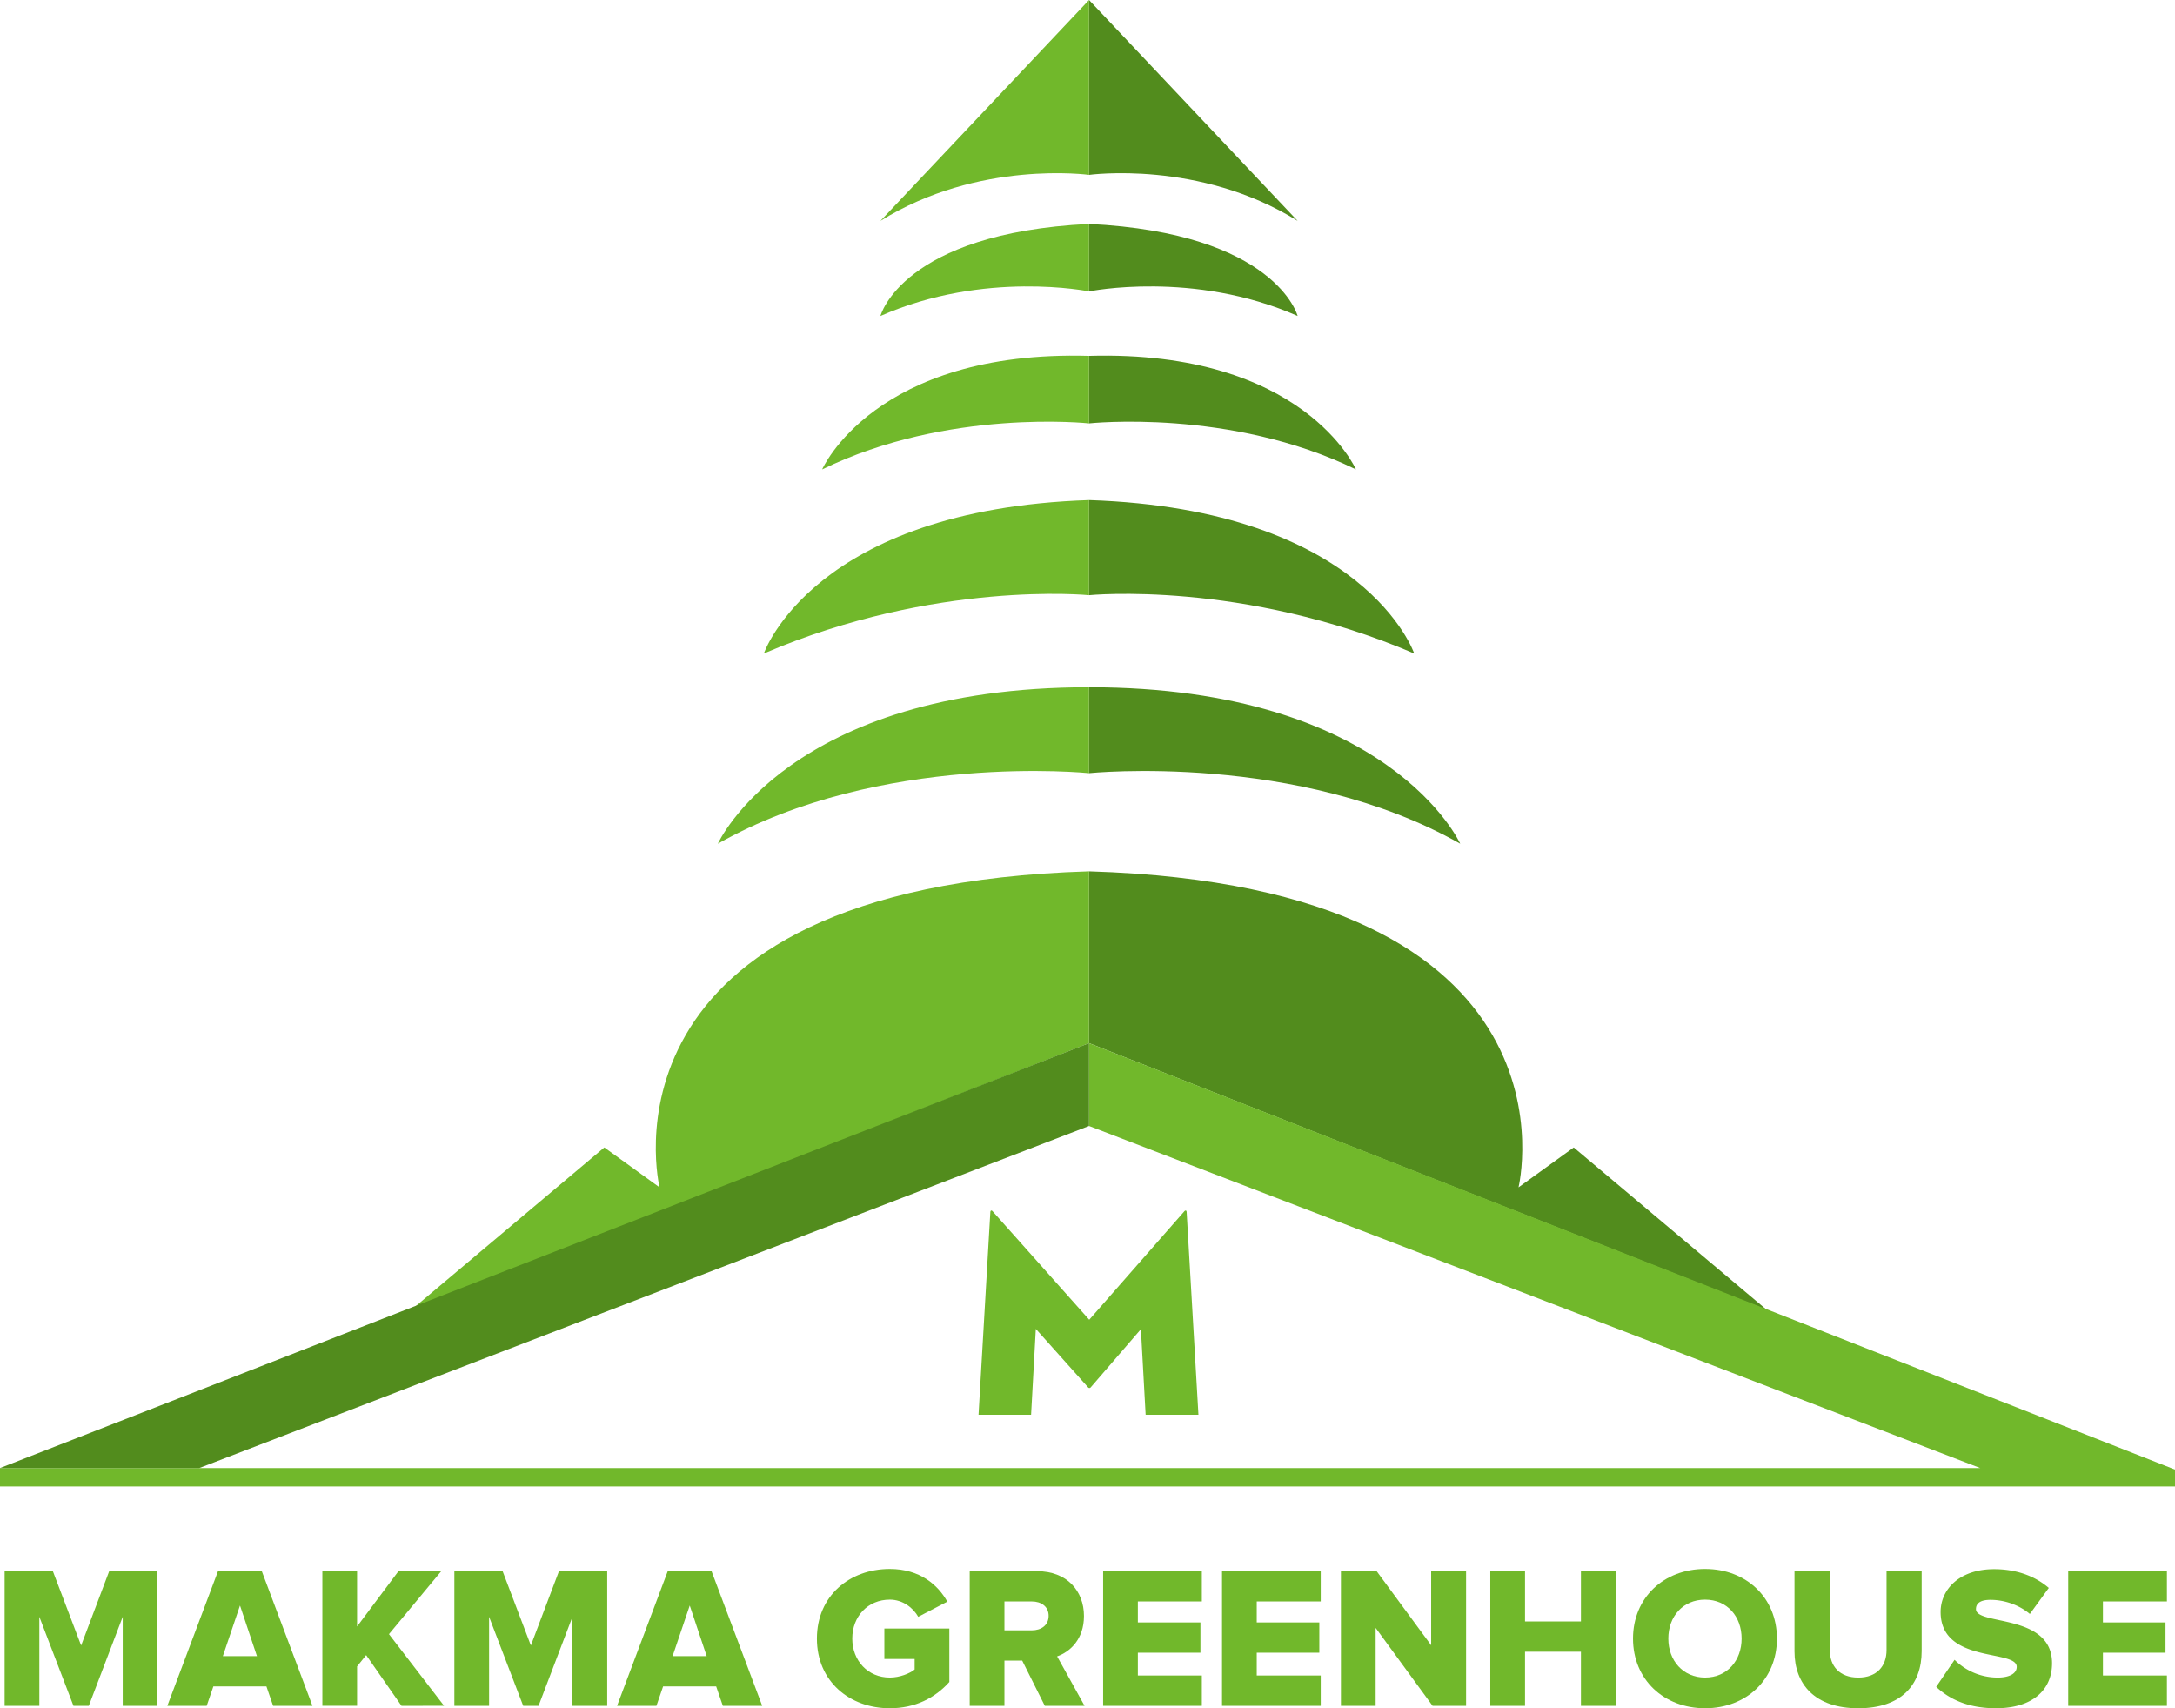
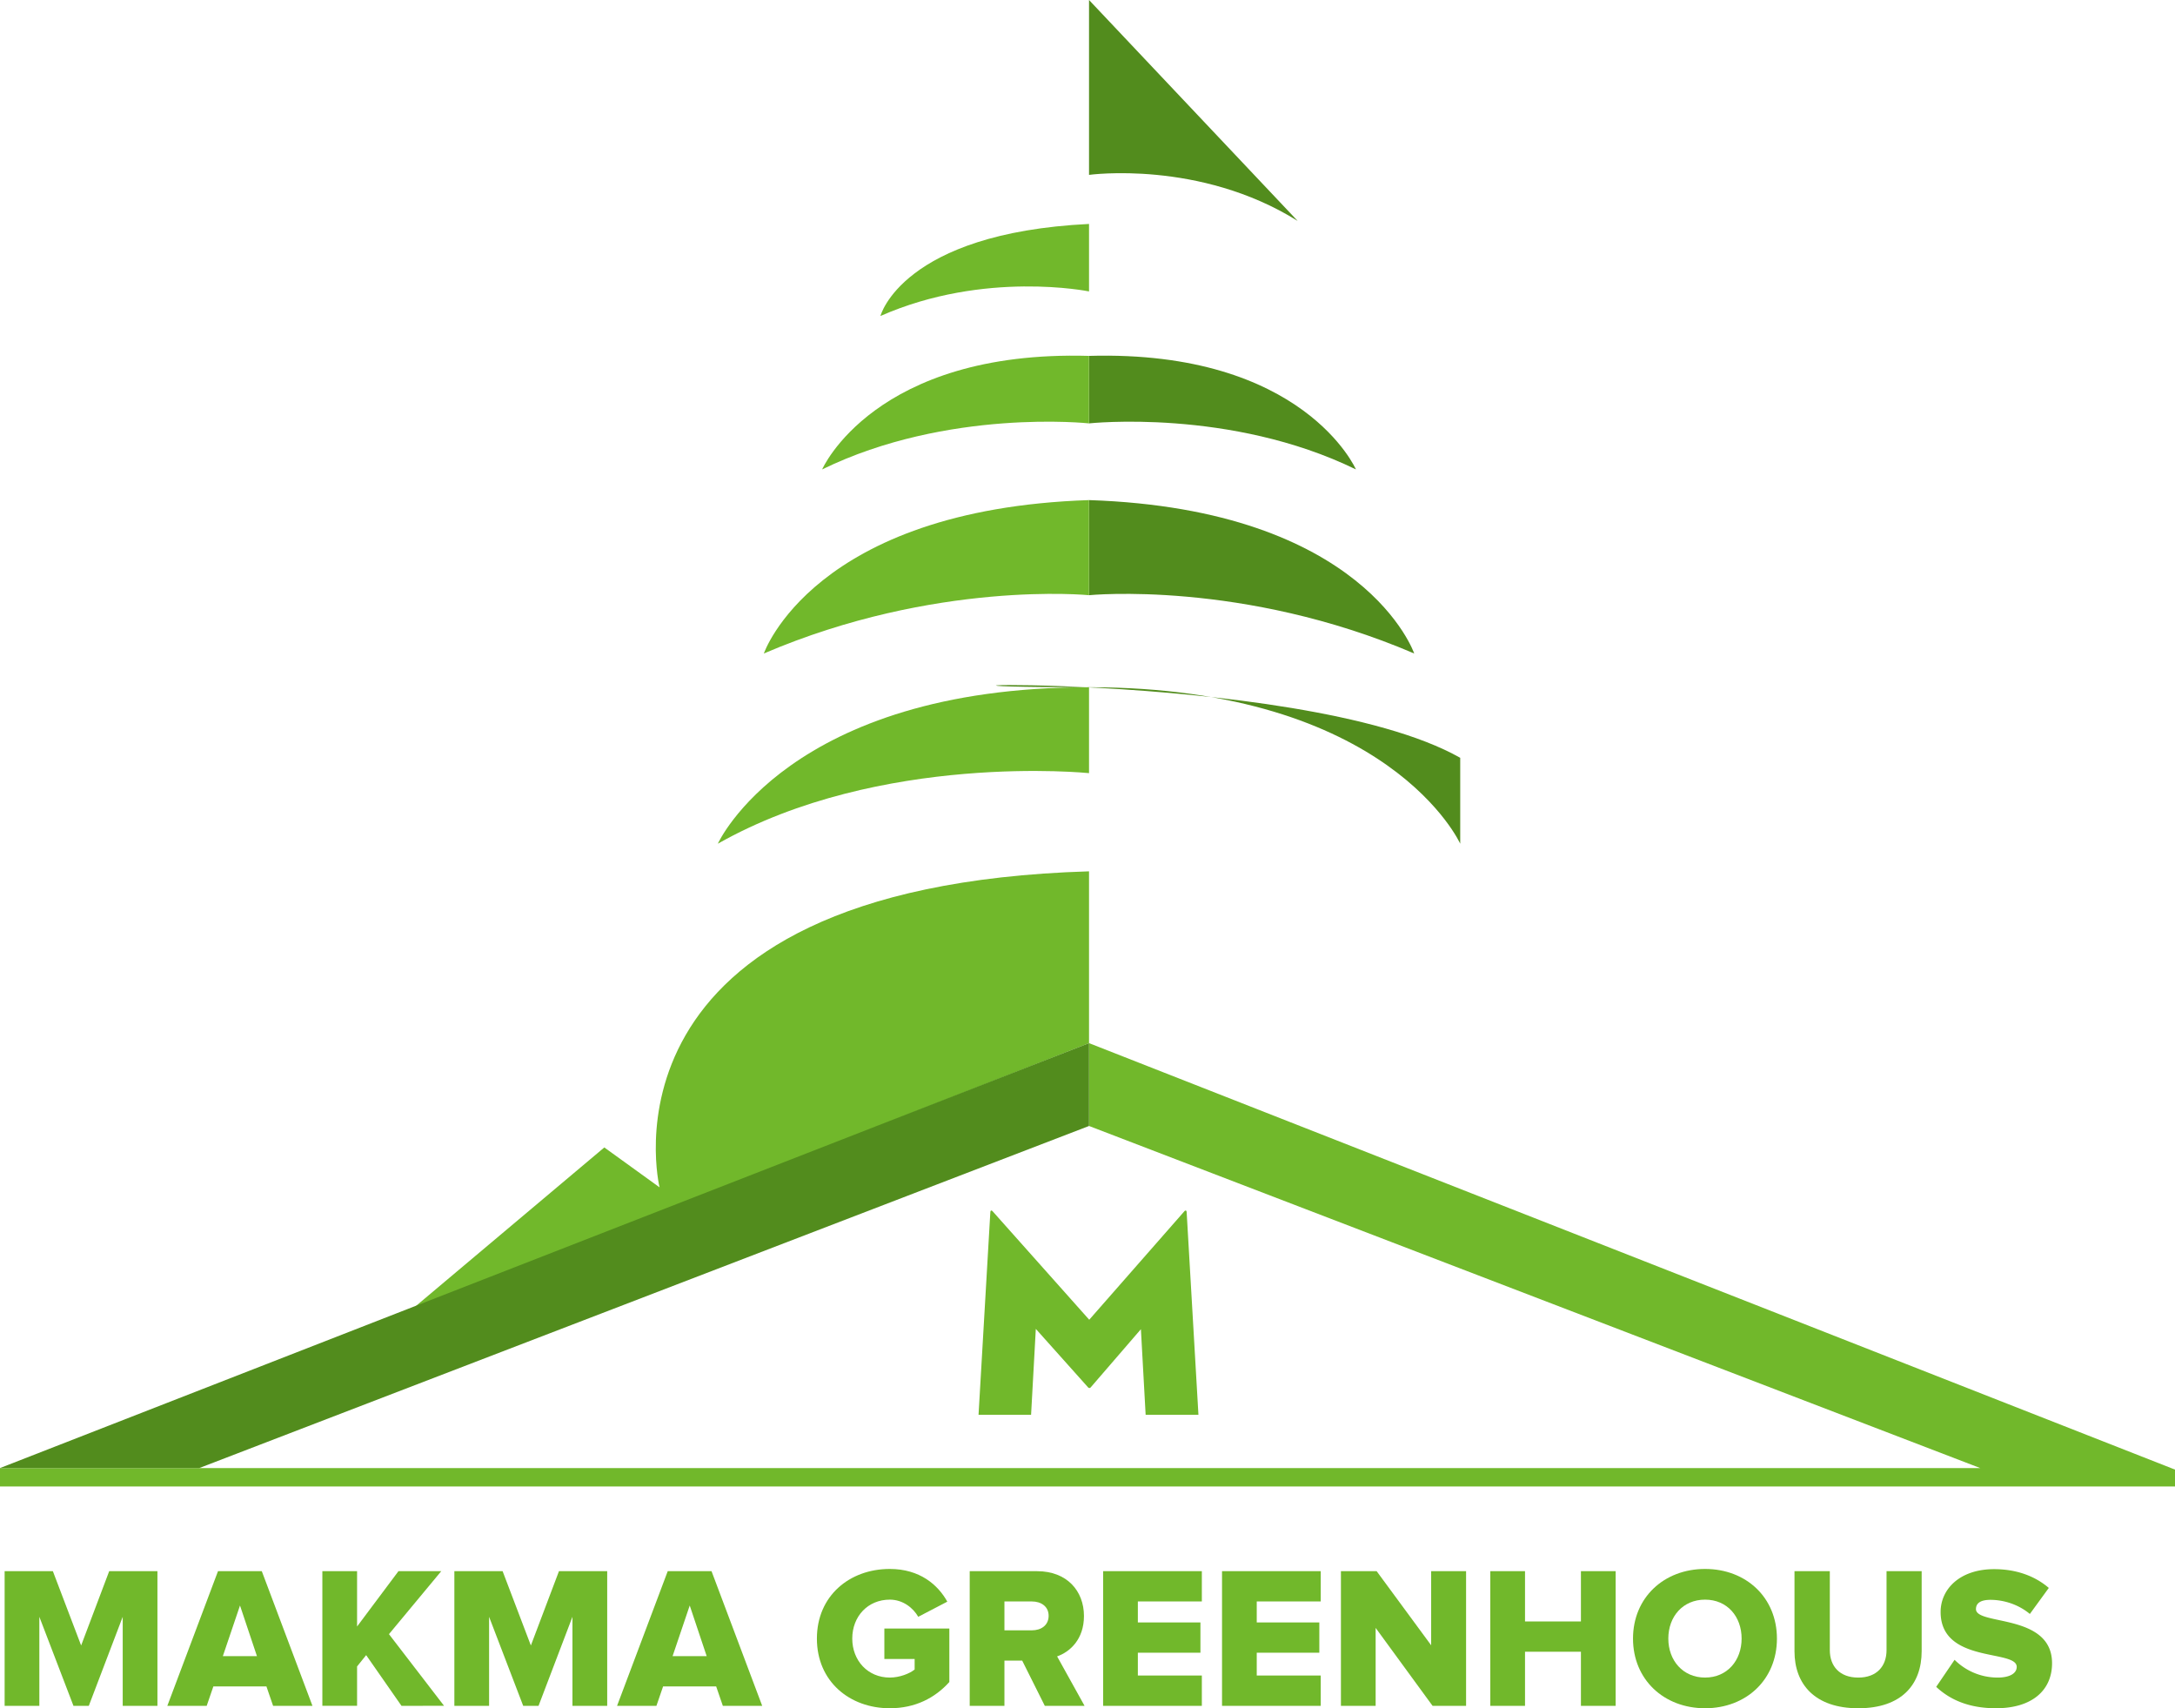
<svg xmlns="http://www.w3.org/2000/svg" id="Layer_1" data-name="Layer 1" width="3213.16" height="2523.35" viewBox="0 0 3213.16 2523.35">
  <defs>
    <style>.cls-1{fill:#528c1d;}.cls-1,.cls-2{fill-rule:evenodd;}.cls-2,.cls-3{fill:#71b82b;}</style>
  </defs>
  <title>1-LOGO</title>
  <path class="cls-1" d="M2233.25,790.42l-308.17-326.3V722.44s163.15-22.66,308.17,68" transform="translate(-316.24 -464.12)" />
-   <path class="cls-2" d="M1616.91,790.42l308.17-326.3V722.44s-163.15-22.66-308.17,68" transform="translate(-316.24 -464.12)" />
-   <path class="cls-1" d="M2233.26,930.91s-31.73-122.36-308.18-136v99.7s154.09-31.72,308.18,36.26" transform="translate(-316.24 -464.12)" />
  <path class="cls-2" d="M1616.91,930.91s31.72-122.36,308.17-136v99.7S1771,862.93,1616.91,930.91" transform="translate(-316.24 -464.12)" />
  <path class="cls-1" d="M2319.36,1157.51s-77-176.75-394.28-167.69v99.71s208.47-22.66,394.28,68" transform="translate(-316.24 -464.12)" />
  <path class="cls-2" d="M1530.8,1157.51s77-176.75,394.28-167.69v99.71s-208.47-22.66-394.28,68" transform="translate(-316.24 -464.12)" />
  <path class="cls-1" d="M2405.47,1429.42s-72.51-213-480.39-226.59v140.49s226.6-22.66,480.39,86.1" transform="translate(-316.24 -464.12)" />
  <path class="cls-2" d="M1444.69,1429.42s72.51-213,480.39-226.59v140.49s-226.6-22.66-480.39,86.1" transform="translate(-316.24 -464.12)" />
-   <path class="cls-1" d="M2473.45,1710.4s-104.24-231.12-548.37-231.12v126.89s308.18-31.72,548.37,104.23" transform="translate(-316.24 -464.12)" />
+   <path class="cls-1" d="M2473.45,1710.4s-104.24-231.12-548.37-231.12s308.18-31.72,548.37,104.23" transform="translate(-316.24 -464.12)" />
  <path class="cls-2" d="M1376.71,1710.4s104.24-231.12,548.37-231.12v126.89s-308.17-31.72-548.37,104.23" transform="translate(-316.24 -464.12)" />
-   <path class="cls-1" d="M2559.56,2218s108.76-444.13-634.48-466.79V2005l1001.56,394.28-285.51-240.19Z" transform="translate(-316.24 -464.12)" />
  <path class="cls-2" d="M1290.61,2218s-108.77-444.13,634.47-466.79V2005L923.52,2399.26,1209,2159.07Z" transform="translate(-316.24 -464.12)" />
  <polygon class="cls-2" points="1608.85 1663.23 1608.85 1540.87 3213.16 2170.81 3213.16 2195.73 0 2195.73 0 2168.54 2925.38 2168.54 1608.85 1663.23" />
  <polygon class="cls-1" points="1608.85 1663.23 1608.85 1540.87 0 2168.54 294.35 2168.54 1608.85 1663.23" />
  <path class="cls-3" d="M1779.29,2254.42c.43-3.05,2.18-2.62,3.92-.44l142.16,159.6,140-159.6c1.74-2.18,3.49-2.61,3.92.44L2086.71,2554h-78l-7-126.46-74.13,85.9a2.45,2.45,0,0,1-3.92,0l-77.19-86.34-7,126.9h-77.62Z" transform="translate(-316.24 -464.12)" />
  <path class="cls-3" d="M497.53,2983.89V2852.38l-50.1,131.51H424.77l-50.4-131.51v131.51H323.08V2785h71.27l41.75,109.74L477.55,2785h71.27v198.91Z" transform="translate(-316.24 -464.12)" />
  <path class="cls-3" d="M719.69,2983.89l-9.84-28.63H631.43l-9.84,28.63H563.44L638.29,2785H703l74.84,198.91Zm-48.9-148.21-25.35,74.85h50.4Z" transform="translate(-316.24 -464.12)" />
  <path class="cls-3" d="M909.35,2983.89,857.17,2909l-13.42,16.7v58.15H792.46V2785h51.29v81.71L904.88,2785H968.1l-77.24,93,81.41,105.87Z" transform="translate(-316.24 -464.12)" />
  <path class="cls-3" d="M1161.93,2983.89V2852.38l-50.09,131.51h-22.67l-50.39-131.51v131.51h-51.3V2785h71.28l41.74,109.74L1142,2785h71.27v198.91Z" transform="translate(-316.24 -464.12)" />
  <path class="cls-3" d="M1384.1,2983.89l-9.84-28.63h-78.43l-9.84,28.63h-58.15L1302.69,2785h64.71l74.85,198.91Zm-48.91-148.21-25.34,74.85h50.39Z" transform="translate(-316.24 -464.12)" />
  <path class="cls-3" d="M1523.06,2884.58c0-63.22,48.31-102.88,107.66-102.88,44.43,0,71.27,23.56,85,48.31l-42.94,22.37c-7.45-13.12-22.66-25.35-42-25.35-32.51,0-55.47,24.75-55.47,57.55,0,32.51,23,57.56,55.47,57.56,14.61,0,29.52-6,36.68-11.93V2914.7h-44.74v-45h96v79c-21.18,23.56-50.4,38.76-88,38.76C1571.37,2987.46,1523.06,2947.8,1523.06,2884.58Z" transform="translate(-316.24 -464.12)" />
  <path class="cls-3" d="M1859.74,2983.89l-33.4-66.8H1800.1v66.8h-51.29V2785h99.6c44.13,0,69.18,29.23,69.18,66.21,0,34.59-20.87,53.08-39.66,59.64l40.55,73.06Zm5.66-133c0-13.72-11-21.18-24.75-21.18H1800.1v42.65h40.55C1854.37,2872.36,1865.4,2864.9,1865.4,2850.89Z" transform="translate(-316.24 -464.12)" />
  <path class="cls-3" d="M1945.92,2983.89V2785h145.82v44.73h-94.53v31h92.45v44.73h-92.45v33.69h94.53v44.74Z" transform="translate(-316.24 -464.12)" />
  <path class="cls-3" d="M2121.56,2983.89V2785h145.82v44.73h-94.53v31h92.45v44.73h-92.45v33.69h94.53v44.74Z" transform="translate(-316.24 -464.12)" />
  <path class="cls-3" d="M2432.59,2983.89l-84.09-115.11v115.11h-51.29V2785H2350l80.51,109.44V2785h51.59v198.91Z" transform="translate(-316.24 -464.12)" />
  <path class="cls-3" d="M2651.77,2983.89V2904h-82.6v79.92h-51.29V2785h51.29v74.26h82.6V2785h51.29v198.91Z" transform="translate(-316.24 -464.12)" />
  <path class="cls-3" d="M2728.71,2884.58c0-60.53,45.63-102.88,106.46-102.88s106.16,42.35,106.16,102.88-45.33,102.88-106.16,102.88S2728.71,2945.12,2728.71,2884.58Zm160.44,0c0-32.5-21.18-57.55-54-57.55s-54.27,25-54.27,57.55c0,32.21,21.47,57.56,54.27,57.56S2889.15,2916.79,2889.15,2884.58Z" transform="translate(-316.24 -464.12)" />
  <path class="cls-3" d="M2967.28,2903.37V2785h52.18v116.6c0,23.56,14.32,40.56,42.05,40.56,27.43,0,41.75-17,41.75-40.56V2785h51.88v118.09c0,49.5-29.82,84.39-93.63,84.39S2967.28,2952.28,2967.28,2903.37Z" transform="translate(-316.24 -464.12)" />
  <path class="cls-3" d="M3176.62,2955.85l27.14-39.95a90.06,90.06,0,0,0,63.81,26.24c17.3,0,28-6,28-15.81,0-26.24-112.42-4.47-112.42-81.11,0-33.4,28-63.22,79-63.22,31.91,0,59.64,9.54,80.82,27.73l-28,38.47c-16.7-14-38.47-20.87-58.15-20.87-14.91,0-21.47,5.07-21.47,13.72,0,24.45,112.42,6,112.42,79.91,0,40-29.52,66.5-82.9,66.5C3224.63,2987.46,3196.6,2974.64,3176.62,2955.85Z" transform="translate(-316.24 -464.12)" />
-   <path class="cls-3" d="M3371.64,2983.89V2785h145.82v44.73h-94.53v31h92.45v44.73h-92.45v33.69h94.53v44.74Z" transform="translate(-316.24 -464.12)" />
</svg>